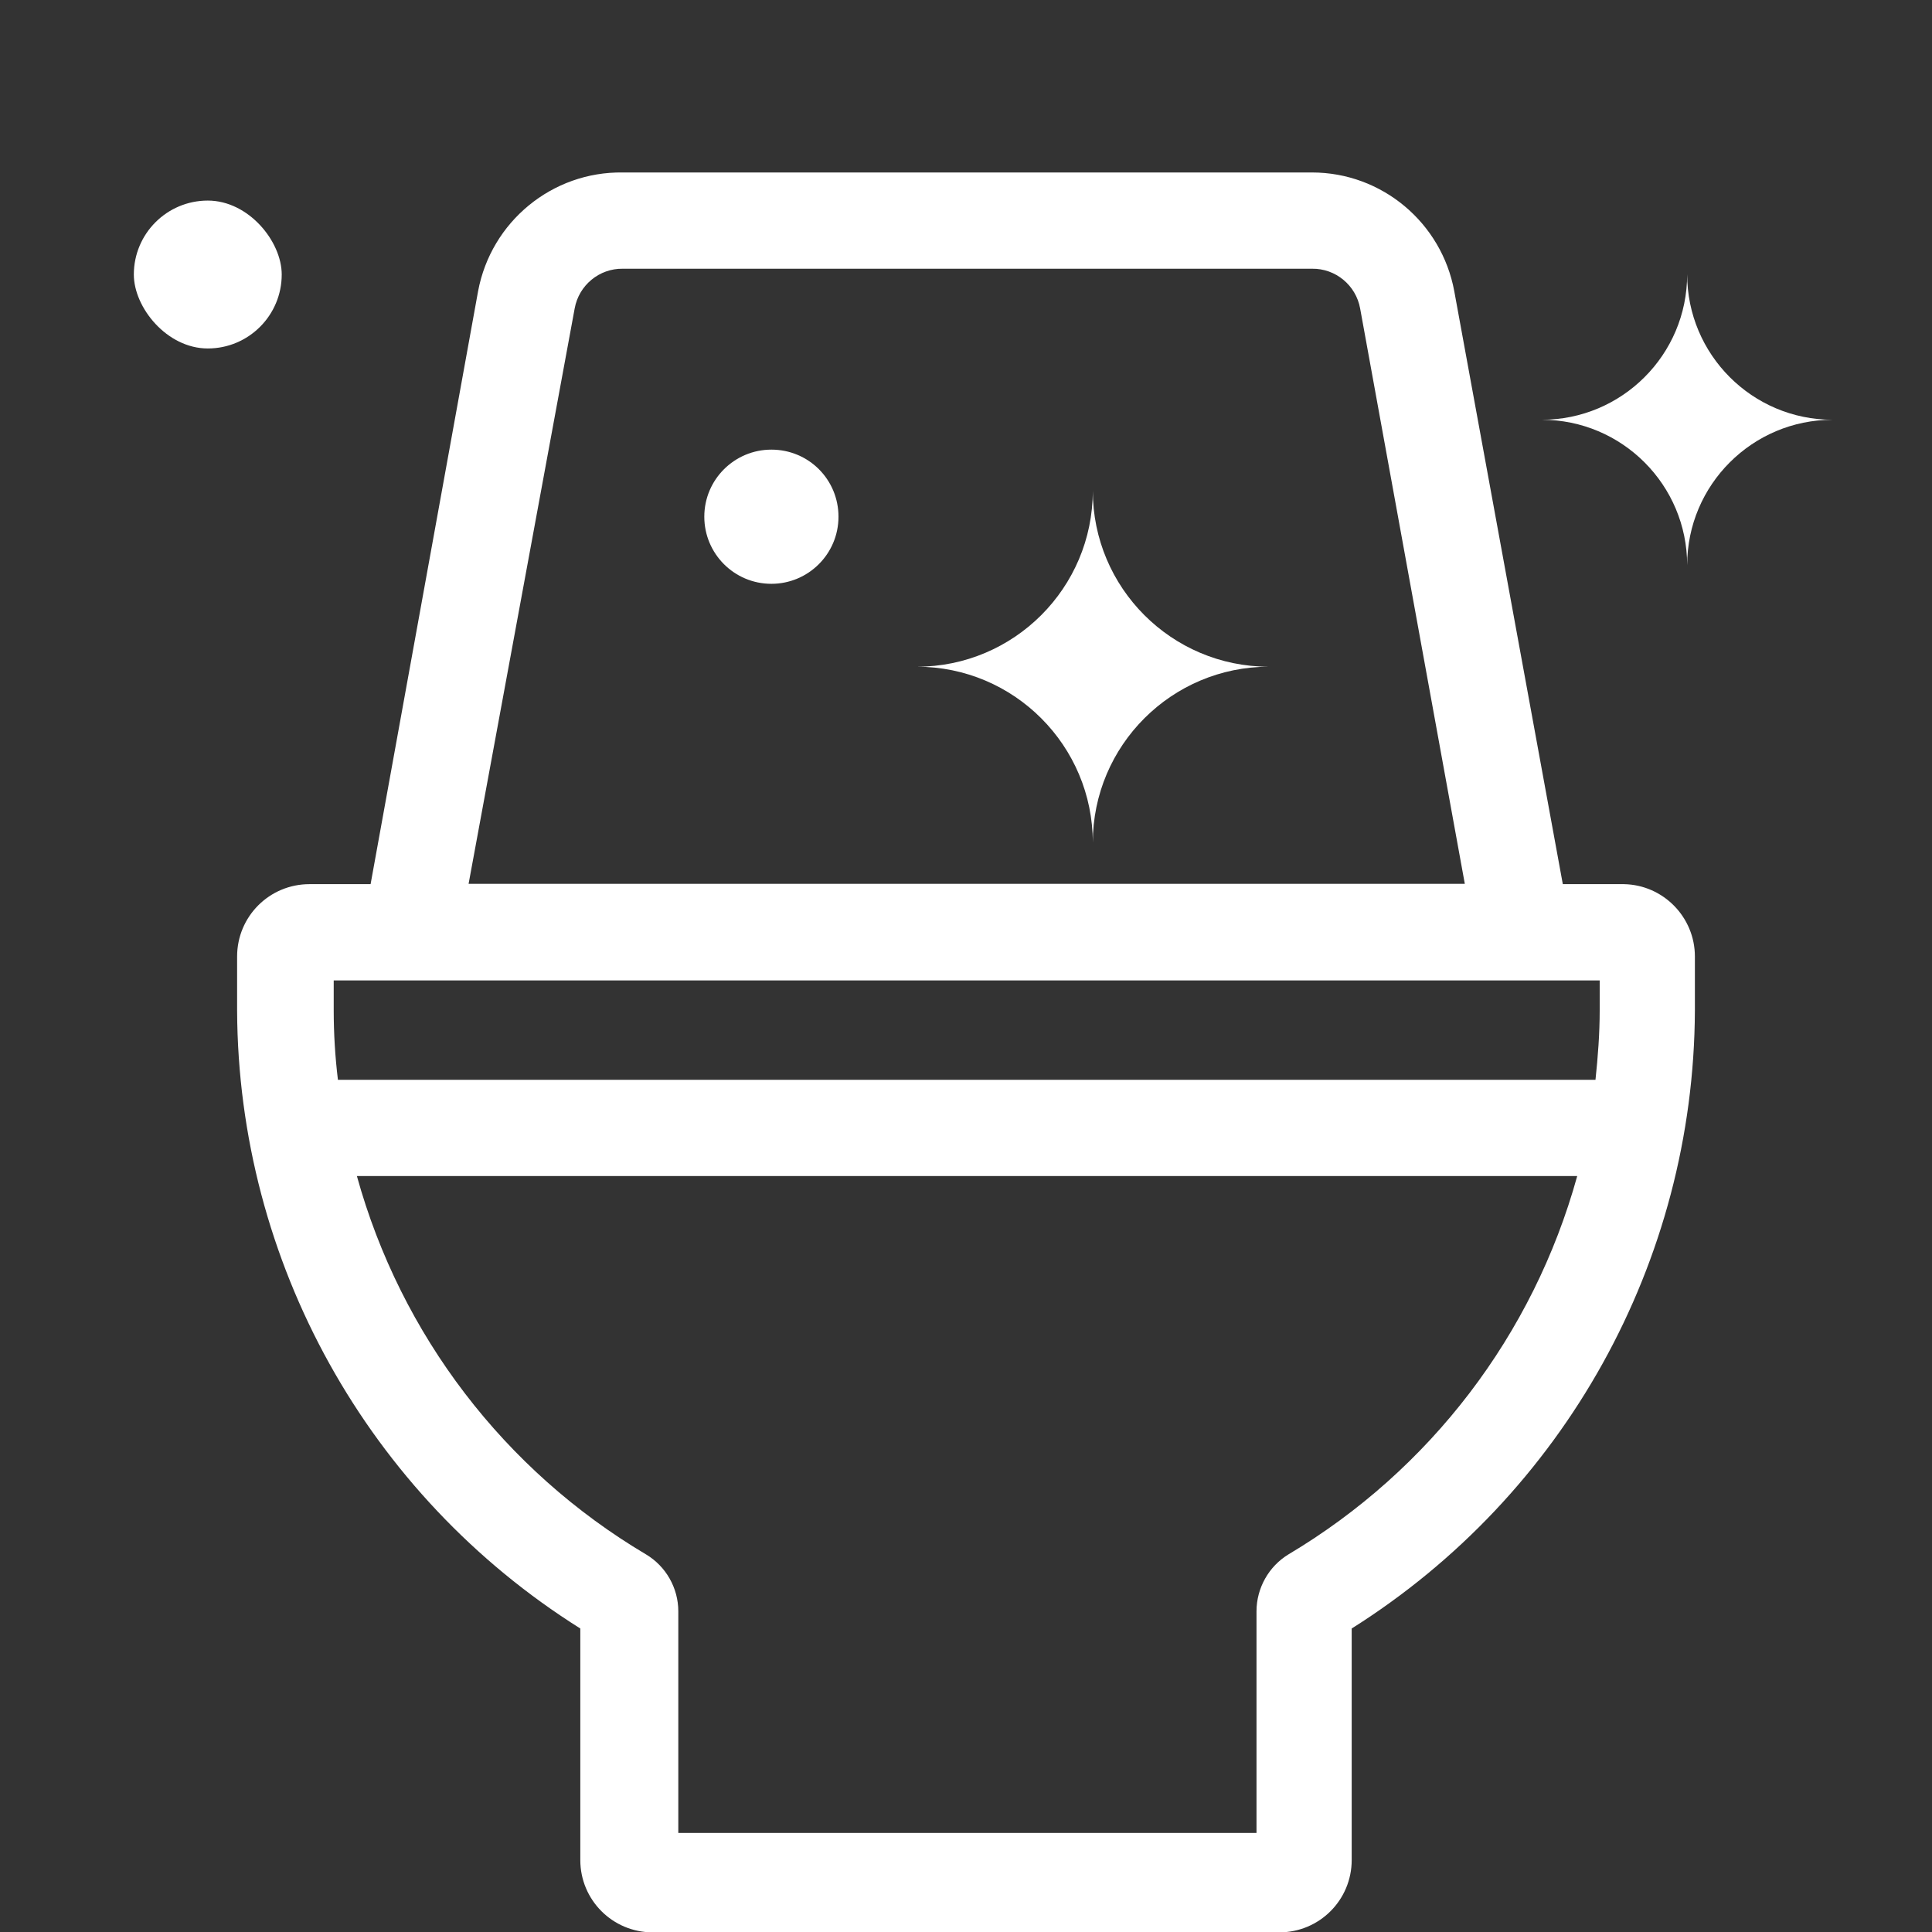
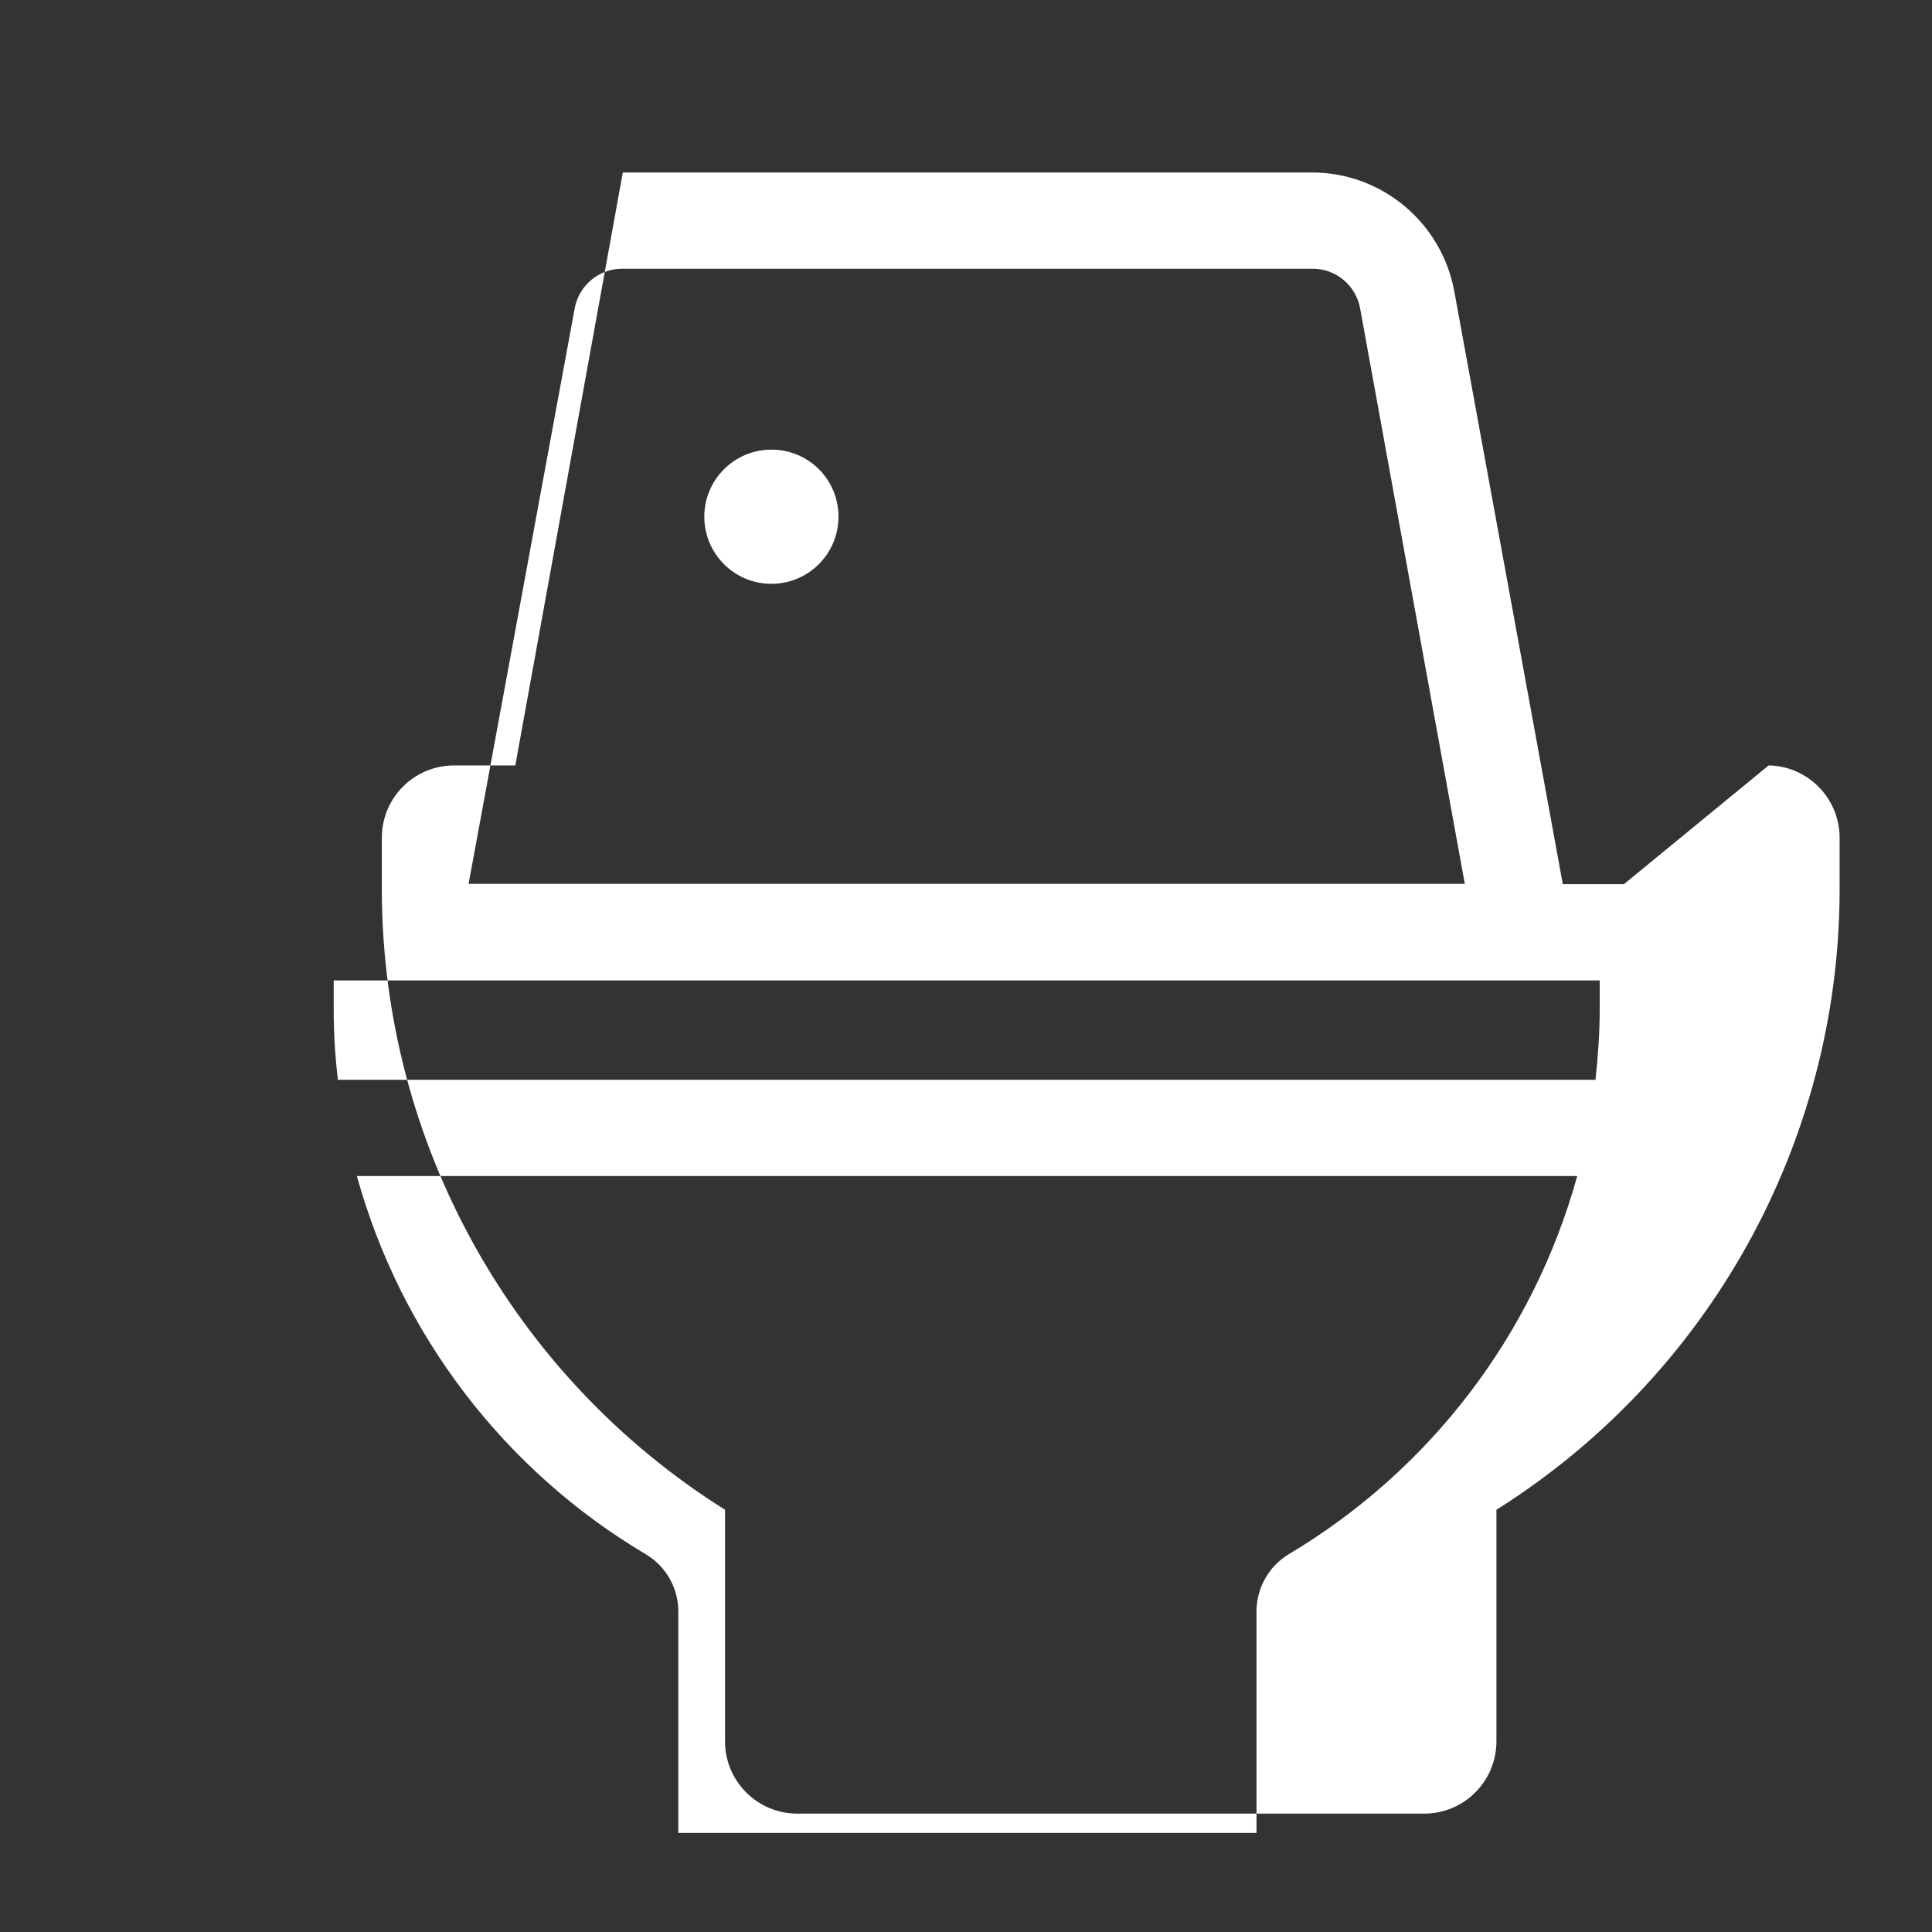
<svg xmlns="http://www.w3.org/2000/svg" id="_图层_1" data-name="图层 1" viewBox="0 0 55 55">
  <rect x="0" y="0" width="55" height="55" fill="#333333" stroke="none" />
  <defs>
    <style>
      .cls-1 {
        fill: #fff;
      }
    </style>
  </defs>
-   <path class="cls-1" d="M31.11,23.99h0c0-2.76-2.24-5.01-5.01-5.01h0c2.76,0,5.01-2.24,5.01-5.01h0c0,2.76,2.24,5.01,5.01,5.01h0c-2.76,0-5.01,2.24-5.01,5.01Z" />
-   <rect class="cls-1" x="3.81" y="5.71" width="4.21" height="4.21" rx="2.11" ry="2.11" />
-   <path class="cls-1" d="M48.03,16.09h0c0-2.28-1.85-4.14-4.14-4.14h0c2.28,0,4.14-1.85,4.14-4.14h0c0,2.28,1.85,4.14,4.14,4.14h0c-2.28,0-4.14,1.85-4.14,4.14Z" />
  <path class="cls-1" d="M20.05,14.71c0,1.05,.85,1.91,1.91,1.91,1.05,0,1.91-.85,1.91-1.91h0c0-1.06-.85-1.91-1.91-1.91-1.05,0-1.91,.85-1.91,1.91h0Z" />
-   <path class="cls-1" d="M46.23,25.17h-1.74l-3.09-16.88c-.36-1.95-2.06-3.38-4.05-3.38H17.73c-2.01-.03-3.75,1.4-4.12,3.38l-3.06,16.88h-1.74c-1.14,0-2.06,.92-2.06,2.06v1.54c.03,7.15,3.72,13.79,9.77,17.59v6.59c0,1.14,.92,2.06,2.06,2.06h17.84c1.14,0,2.06-.92,2.06-2.06v-6.59c6.05-3.81,9.74-10.44,9.77-17.59v-1.54c0-1.12-.9-2.04-2.02-2.06h0ZM16.36,8.78c.12-.66,.7-1.14,1.37-1.13h19.62c.67-.01,1.25,.47,1.37,1.13l2.98,16.38H13.34l3.02-16.38Zm20.32,35.47c-.56,.34-.91,.96-.91,1.62v6.31H19.31v-6.31c0-.66-.35-1.28-.92-1.62-4.03-2.39-6.98-6.25-8.23-10.77H44.9c-1.25,4.52-4.19,8.37-8.22,10.77h0Zm8.86-15.49c0,.66-.05,1.32-.12,1.98H9.62c-.08-.66-.12-1.32-.12-1.98v-.85H45.54v.85Z" />
+   <path class="cls-1" d="M46.23,25.17h-1.74l-3.09-16.88c-.36-1.95-2.06-3.38-4.05-3.38H17.73l-3.06,16.88h-1.74c-1.14,0-2.06,.92-2.06,2.06v1.54c.03,7.15,3.72,13.79,9.77,17.59v6.59c0,1.14,.92,2.06,2.06,2.06h17.84c1.14,0,2.06-.92,2.06-2.06v-6.59c6.05-3.81,9.74-10.44,9.77-17.59v-1.54c0-1.12-.9-2.04-2.02-2.06h0ZM16.36,8.78c.12-.66,.7-1.14,1.37-1.13h19.62c.67-.01,1.25,.47,1.37,1.13l2.98,16.38H13.34l3.02-16.38Zm20.32,35.47c-.56,.34-.91,.96-.91,1.62v6.31H19.31v-6.31c0-.66-.35-1.28-.92-1.62-4.03-2.39-6.98-6.25-8.23-10.77H44.9c-1.25,4.52-4.19,8.37-8.22,10.77h0Zm8.86-15.49c0,.66-.05,1.32-.12,1.98H9.62c-.08-.66-.12-1.32-.12-1.98v-.85H45.54v.85Z" />
</svg>